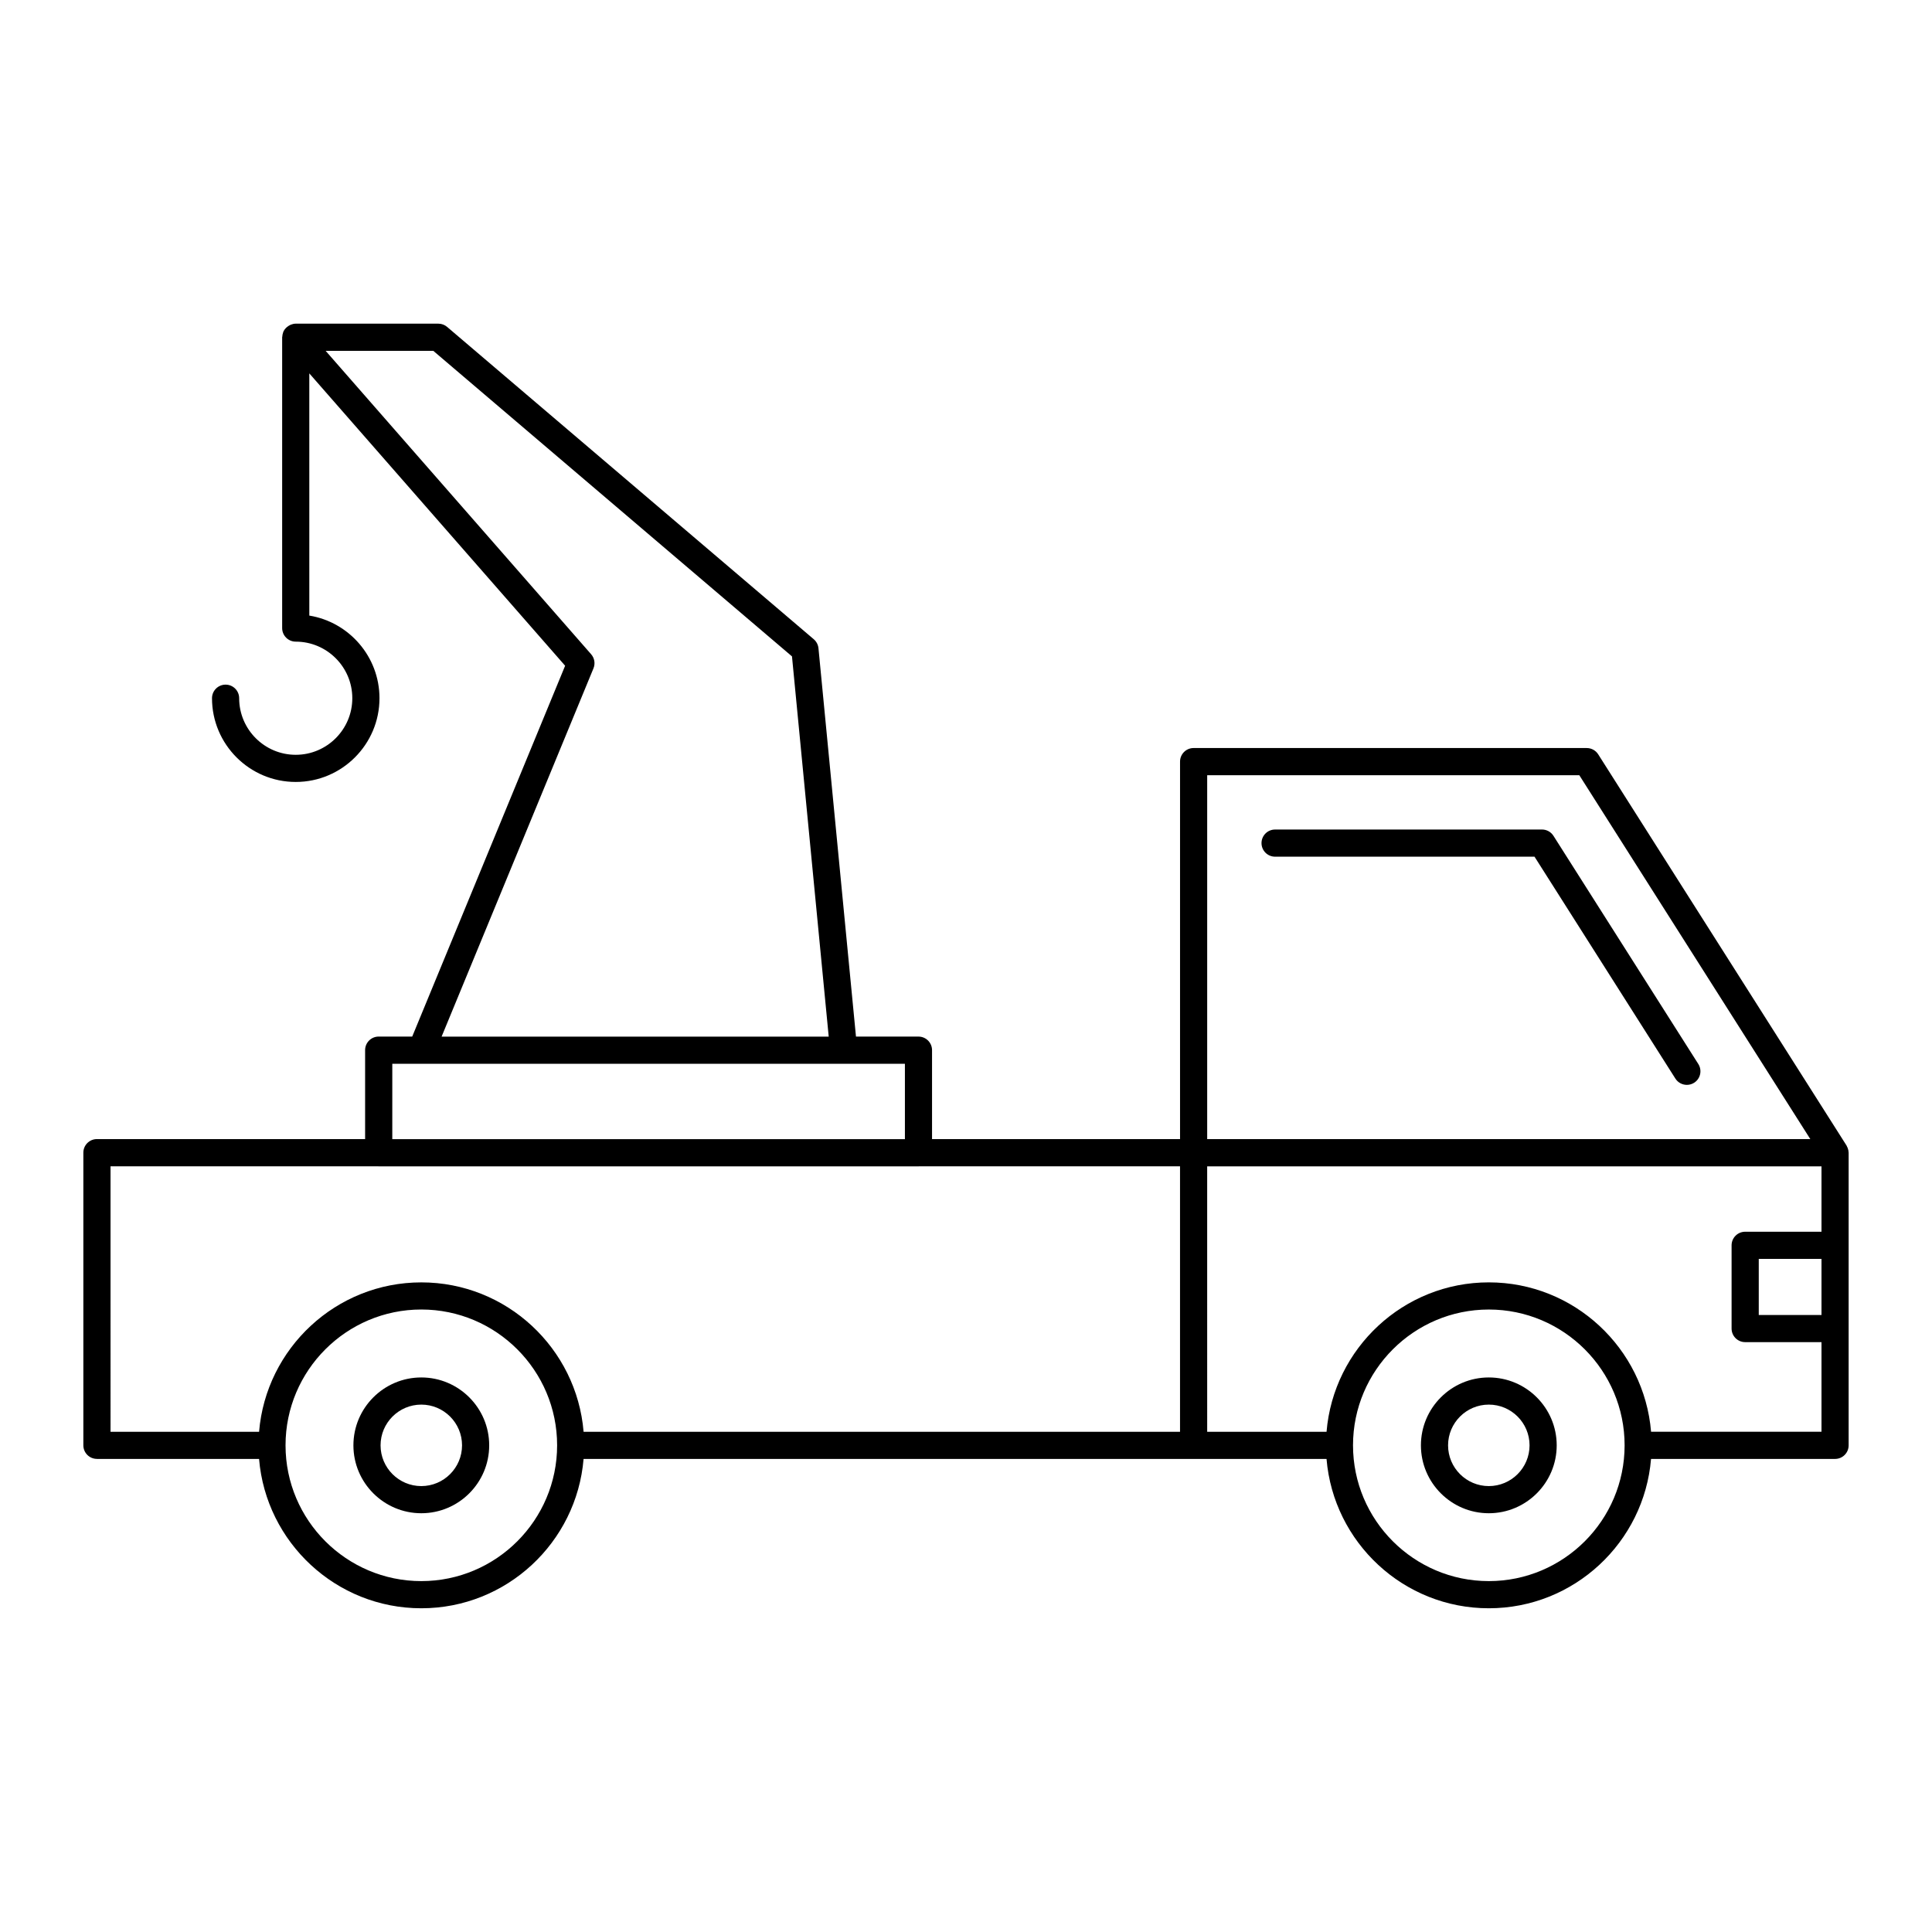
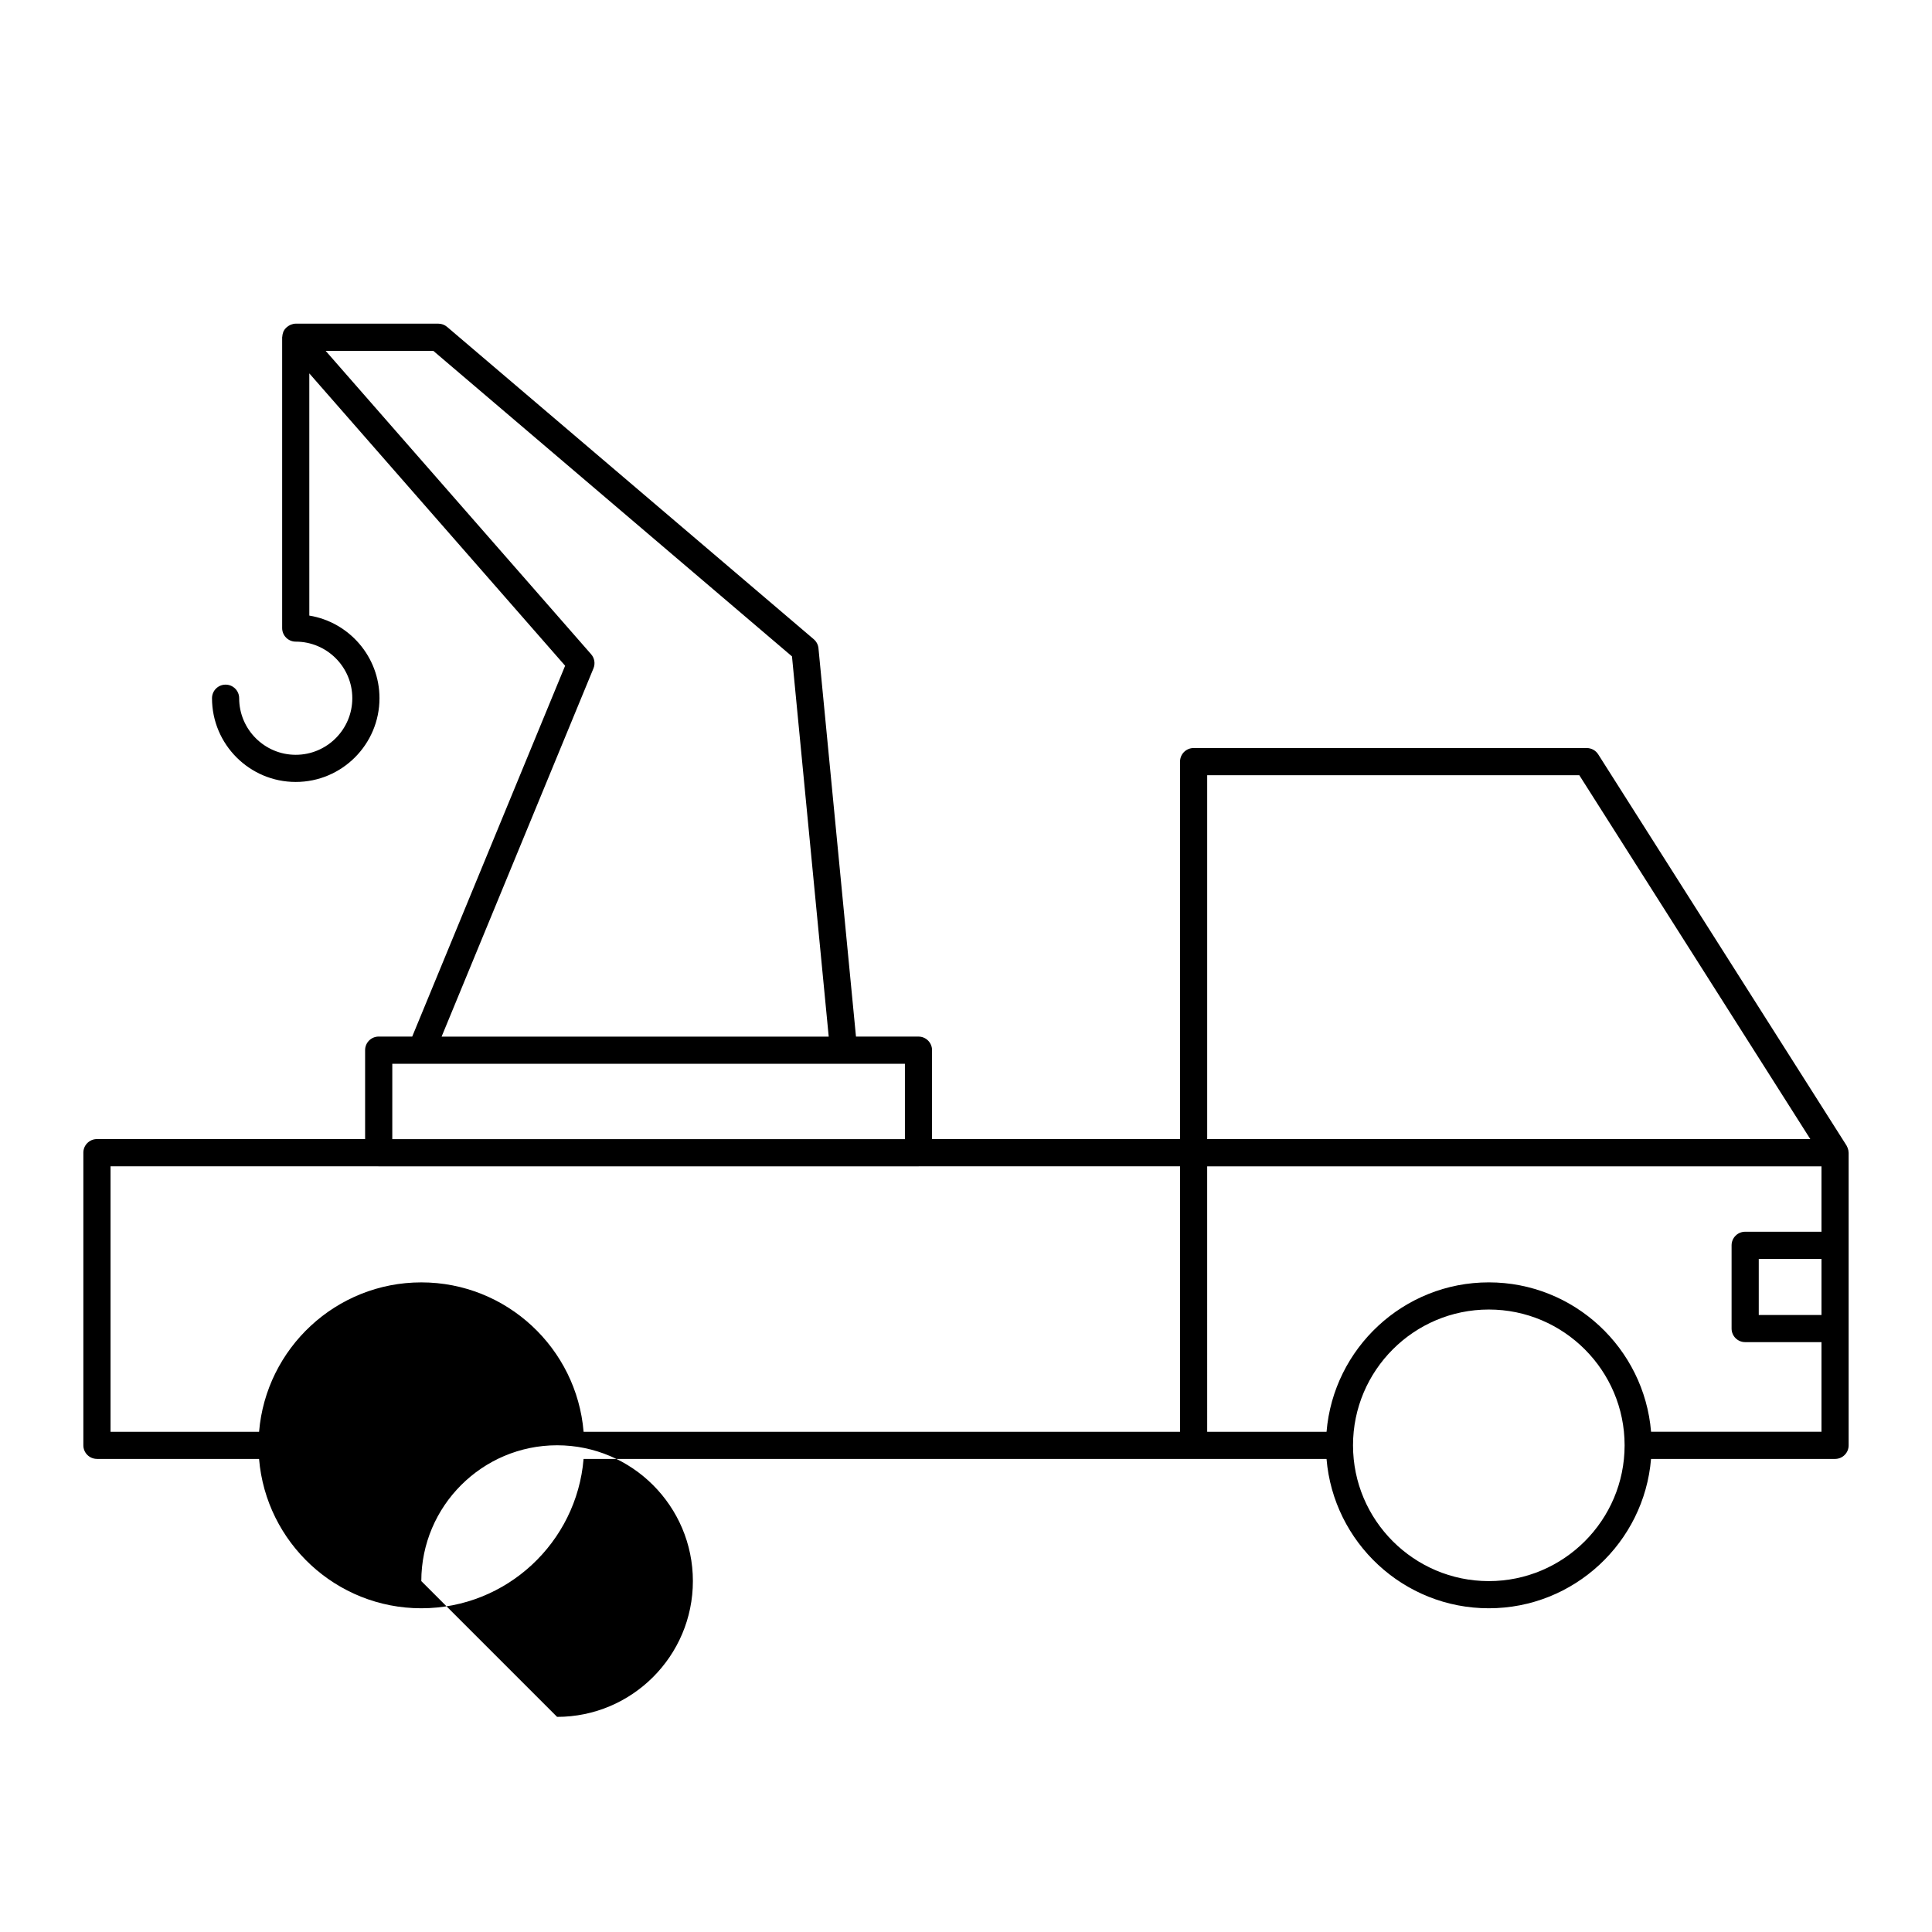
<svg xmlns="http://www.w3.org/2000/svg" fill="#000000" width="800px" height="800px" version="1.1" viewBox="144 144 512 512">
  <g>
-     <path d="m169.69 530.63h42.965c1.84 22.129 20.406 39.578 43 39.578s41.16-17.449 43-39.578h196.89c1.84 22.129 20.406 39.578 43 39.578s41.16-17.449 43-39.578h48.766c1.988 0 3.598-1.609 3.598-3.598v-77.551c0-0.012-0.008-0.023-0.008-0.039-0.008-0.41-0.098-0.809-0.242-1.199-0.047-0.129-0.105-0.242-0.168-0.363-0.051-0.102-0.082-0.215-0.145-0.312l-65.805-103.66c-0.66-1.039-1.805-1.668-3.039-1.668l-104.18-0.004c-1.988 0-3.598 1.609-3.598 3.598v100.04h-65.723v-23.57c0-1.988-1.609-3.598-3.598-3.598h-16.559l-9.941-102.91c-0.09-0.93-0.539-1.785-1.25-2.394l-97.164-82.77c-0.648-0.555-1.477-0.859-2.332-0.859h-37.785c-0.438 0-0.855 0.105-1.25 0.254-0.117 0.043-0.219 0.098-0.328 0.152-0.285 0.141-0.543 0.316-0.781 0.527-0.082 0.07-0.168 0.129-0.242 0.207-0.27 0.285-0.508 0.602-0.676 0.973-0.008 0.016-0.008 0.035-0.016 0.051-0.027 0.062-0.031 0.129-0.055 0.195-0.129 0.348-0.199 0.707-0.215 1.066-0.004 0.062-0.035 0.113-0.035 0.176v77.07c0 1.988 1.609 3.598 3.598 3.598 8.266 0 14.992 6.727 14.992 14.992 0 8.27-6.727 14.996-14.992 14.996s-14.992-6.727-14.992-14.996c0-1.988-1.609-3.598-3.598-3.598s-3.598 1.609-3.598 3.598c0 12.238 9.953 22.191 22.191 22.191s22.191-9.957 22.191-22.191c0-11.012-8.062-20.176-18.594-21.898l-0.004-64.188 67.797 77.48-40.523 98.273h-8.887c-1.988 0-3.598 1.609-3.598 3.598v23.57h-71.07c-1.988 0-3.598 1.609-3.598 3.598v77.551c-0.004 1.992 1.609 3.602 3.598 3.602zm85.965 32.379c-19.836 0-35.973-16.129-35.984-35.961 0-0.008 0.004-0.012 0.004-0.02s-0.004-0.016-0.004-0.023c0.008-19.836 16.148-35.973 35.984-35.973 19.844 0 35.988 16.145 35.988 35.988 0 19.848-16.145 35.988-35.988 35.988zm371.06-70.523h-16.625v-14.863h16.625zm-88.164 70.523c-19.844 0-35.988-16.145-35.988-35.984 0-19.844 16.145-35.988 35.988-35.988s35.988 16.145 35.988 35.988c-0.004 19.844-16.145 35.984-35.988 35.984zm43-39.578c-1.836-22.133-20.402-39.59-43-39.59s-41.164 17.457-43 39.594h-31.633l-0.004-70.34h162.8v17.328h-20.227c-1.988 0-3.598 1.609-3.598 3.598v22.059c0 1.988 1.609 3.598 3.598 3.598l20.227 0.004v23.75zm-19.016-173.99 61.223 96.441h-159.84v-96.441zm-261.26-28.316c0.523-1.262 0.281-2.715-0.617-3.742l-70.352-80.398h28.531l95.047 80.965 9.734 100.77h-102.59zm-53.312 104.79h7.688 0.008 0.012 128.14v19.973h-135.85zm-74.672 27.172h70.984c0.031 0 0.055 0.016 0.086 0.016h143.05c0.031 0 0.055-0.016 0.086-0.016h69.223v70.355l-158.06-0.004c-1.836-22.133-20.402-39.594-43-39.594s-41.164 17.457-43 39.594h-39.367z" />
-     <path d="m538.55 509.04c-9.922 0-17.992 8.074-17.992 17.992 0 9.922 8.074 17.992 17.992 17.992 9.922 0 17.992-8.074 17.992-17.992 0-9.918-8.07-17.992-17.992-17.992zm0 28.789c-5.953 0-10.797-4.844-10.797-10.797s4.844-10.797 10.797-10.797 10.797 4.844 10.797 10.797-4.844 10.797-10.797 10.797z" />
-     <path d="m255.65 509.04c-9.922 0-17.992 8.074-17.992 17.992 0 9.922 8.074 17.992 17.992 17.992 9.922 0 17.992-8.074 17.992-17.992 0-9.918-8.07-17.992-17.992-17.992zm0 28.789c-5.953 0-10.797-4.844-10.797-10.797s4.844-10.797 10.797-10.797 10.797 4.844 10.797 10.797-4.844 10.797-10.797 10.797z" />
-     <path d="m481.91 371.03h68.75l37.332 58.805c0.684 1.078 1.852 1.668 3.043 1.668 0.66 0 1.328-0.18 1.926-0.559 1.68-1.066 2.172-3.289 1.109-4.969l-38.391-60.477c-0.66-1.039-1.805-1.668-3.039-1.668l-70.73 0.004c-1.988 0-3.598 1.609-3.598 3.598 0 1.988 1.609 3.598 3.598 3.598z" />
+     <path d="m169.69 530.63h42.965c1.84 22.129 20.406 39.578 43 39.578s41.16-17.449 43-39.578h196.89c1.84 22.129 20.406 39.578 43 39.578s41.16-17.449 43-39.578h48.766c1.988 0 3.598-1.609 3.598-3.598v-77.551c0-0.012-0.008-0.023-0.008-0.039-0.008-0.41-0.098-0.809-0.242-1.199-0.047-0.129-0.105-0.242-0.168-0.363-0.051-0.102-0.082-0.215-0.145-0.312l-65.805-103.66c-0.66-1.039-1.805-1.668-3.039-1.668l-104.18-0.004c-1.988 0-3.598 1.609-3.598 3.598v100.04h-65.723v-23.57c0-1.988-1.609-3.598-3.598-3.598h-16.559l-9.941-102.91c-0.09-0.93-0.539-1.785-1.25-2.394l-97.164-82.77c-0.648-0.555-1.477-0.859-2.332-0.859h-37.785c-0.438 0-0.855 0.105-1.25 0.254-0.117 0.043-0.219 0.098-0.328 0.152-0.285 0.141-0.543 0.316-0.781 0.527-0.082 0.07-0.168 0.129-0.242 0.207-0.27 0.285-0.508 0.602-0.676 0.973-0.008 0.016-0.008 0.035-0.016 0.051-0.027 0.062-0.031 0.129-0.055 0.195-0.129 0.348-0.199 0.707-0.215 1.066-0.004 0.062-0.035 0.113-0.035 0.176v77.07c0 1.988 1.609 3.598 3.598 3.598 8.266 0 14.992 6.727 14.992 14.992 0 8.27-6.727 14.996-14.992 14.996s-14.992-6.727-14.992-14.996c0-1.988-1.609-3.598-3.598-3.598s-3.598 1.609-3.598 3.598c0 12.238 9.953 22.191 22.191 22.191s22.191-9.957 22.191-22.191c0-11.012-8.062-20.176-18.594-21.898l-0.004-64.188 67.797 77.48-40.523 98.273h-8.887c-1.988 0-3.598 1.609-3.598 3.598v23.57h-71.07c-1.988 0-3.598 1.609-3.598 3.598v77.551c-0.004 1.992 1.609 3.602 3.598 3.602zm85.965 32.379s-0.004-0.016-0.004-0.023c0.008-19.836 16.148-35.973 35.984-35.973 19.844 0 35.988 16.145 35.988 35.988 0 19.848-16.145 35.988-35.988 35.988zm371.06-70.523h-16.625v-14.863h16.625zm-88.164 70.523c-19.844 0-35.988-16.145-35.988-35.984 0-19.844 16.145-35.988 35.988-35.988s35.988 16.145 35.988 35.988c-0.004 19.844-16.145 35.984-35.988 35.984zm43-39.578c-1.836-22.133-20.402-39.59-43-39.59s-41.164 17.457-43 39.594h-31.633l-0.004-70.34h162.8v17.328h-20.227c-1.988 0-3.598 1.609-3.598 3.598v22.059c0 1.988 1.609 3.598 3.598 3.598l20.227 0.004v23.75zm-19.016-173.99 61.223 96.441h-159.84v-96.441zm-261.26-28.316c0.523-1.262 0.281-2.715-0.617-3.742l-70.352-80.398h28.531l95.047 80.965 9.734 100.77h-102.59zm-53.312 104.79h7.688 0.008 0.012 128.14v19.973h-135.85zm-74.672 27.172h70.984c0.031 0 0.055 0.016 0.086 0.016h143.05c0.031 0 0.055-0.016 0.086-0.016h69.223v70.355l-158.06-0.004c-1.836-22.133-20.402-39.594-43-39.594s-41.164 17.457-43 39.594h-39.367z" />
  </g>
</svg>